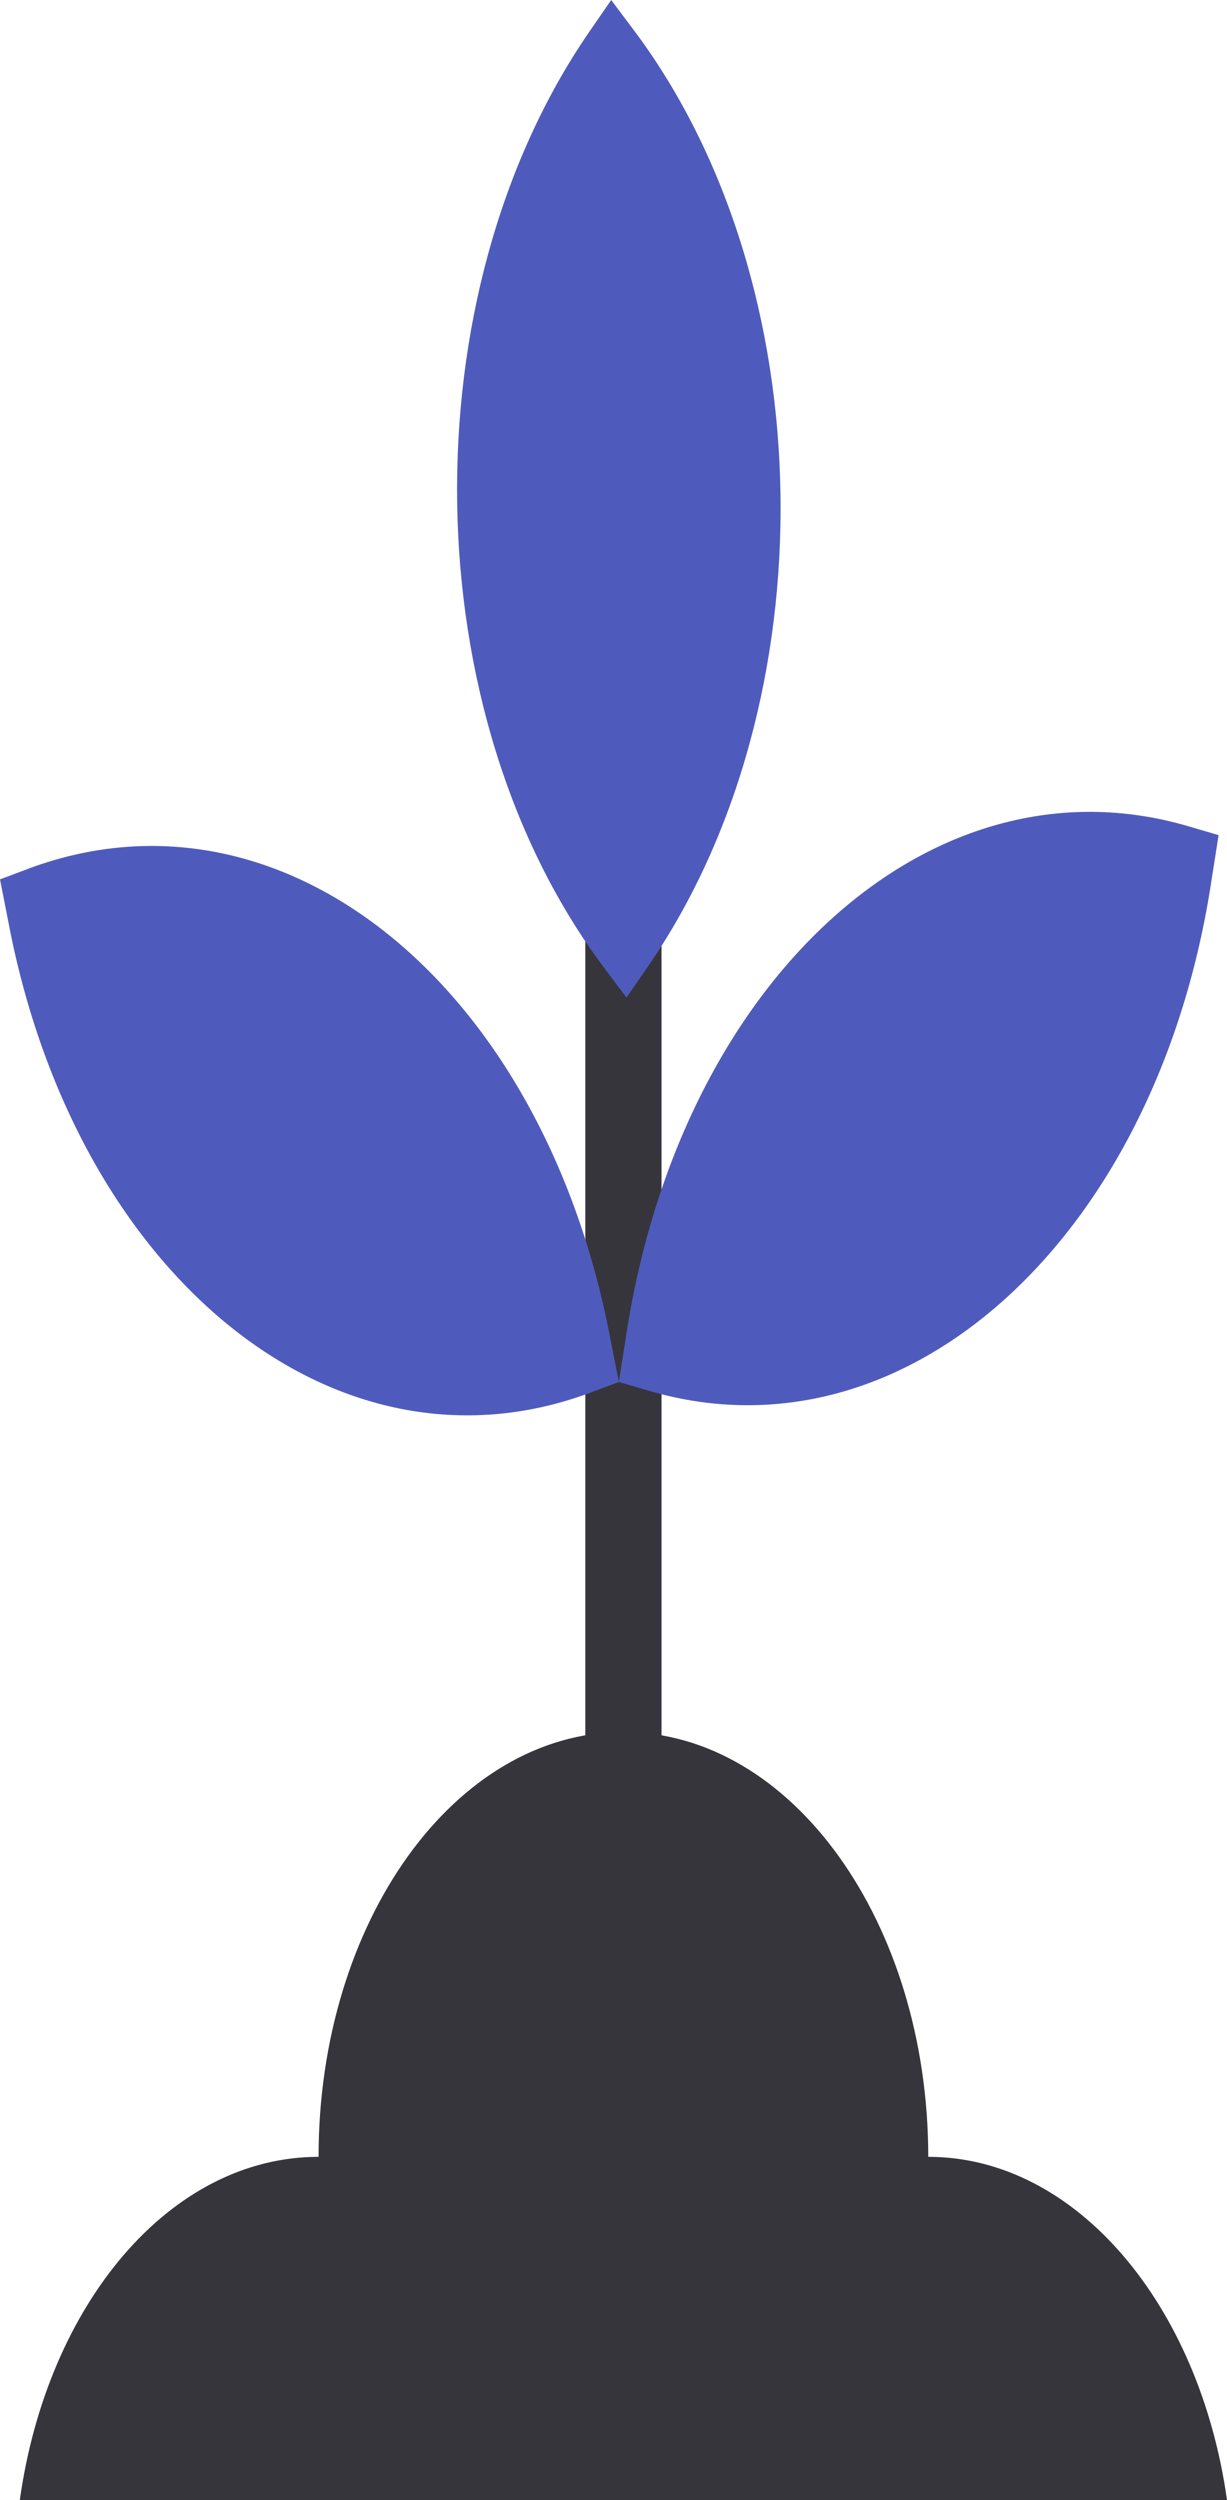
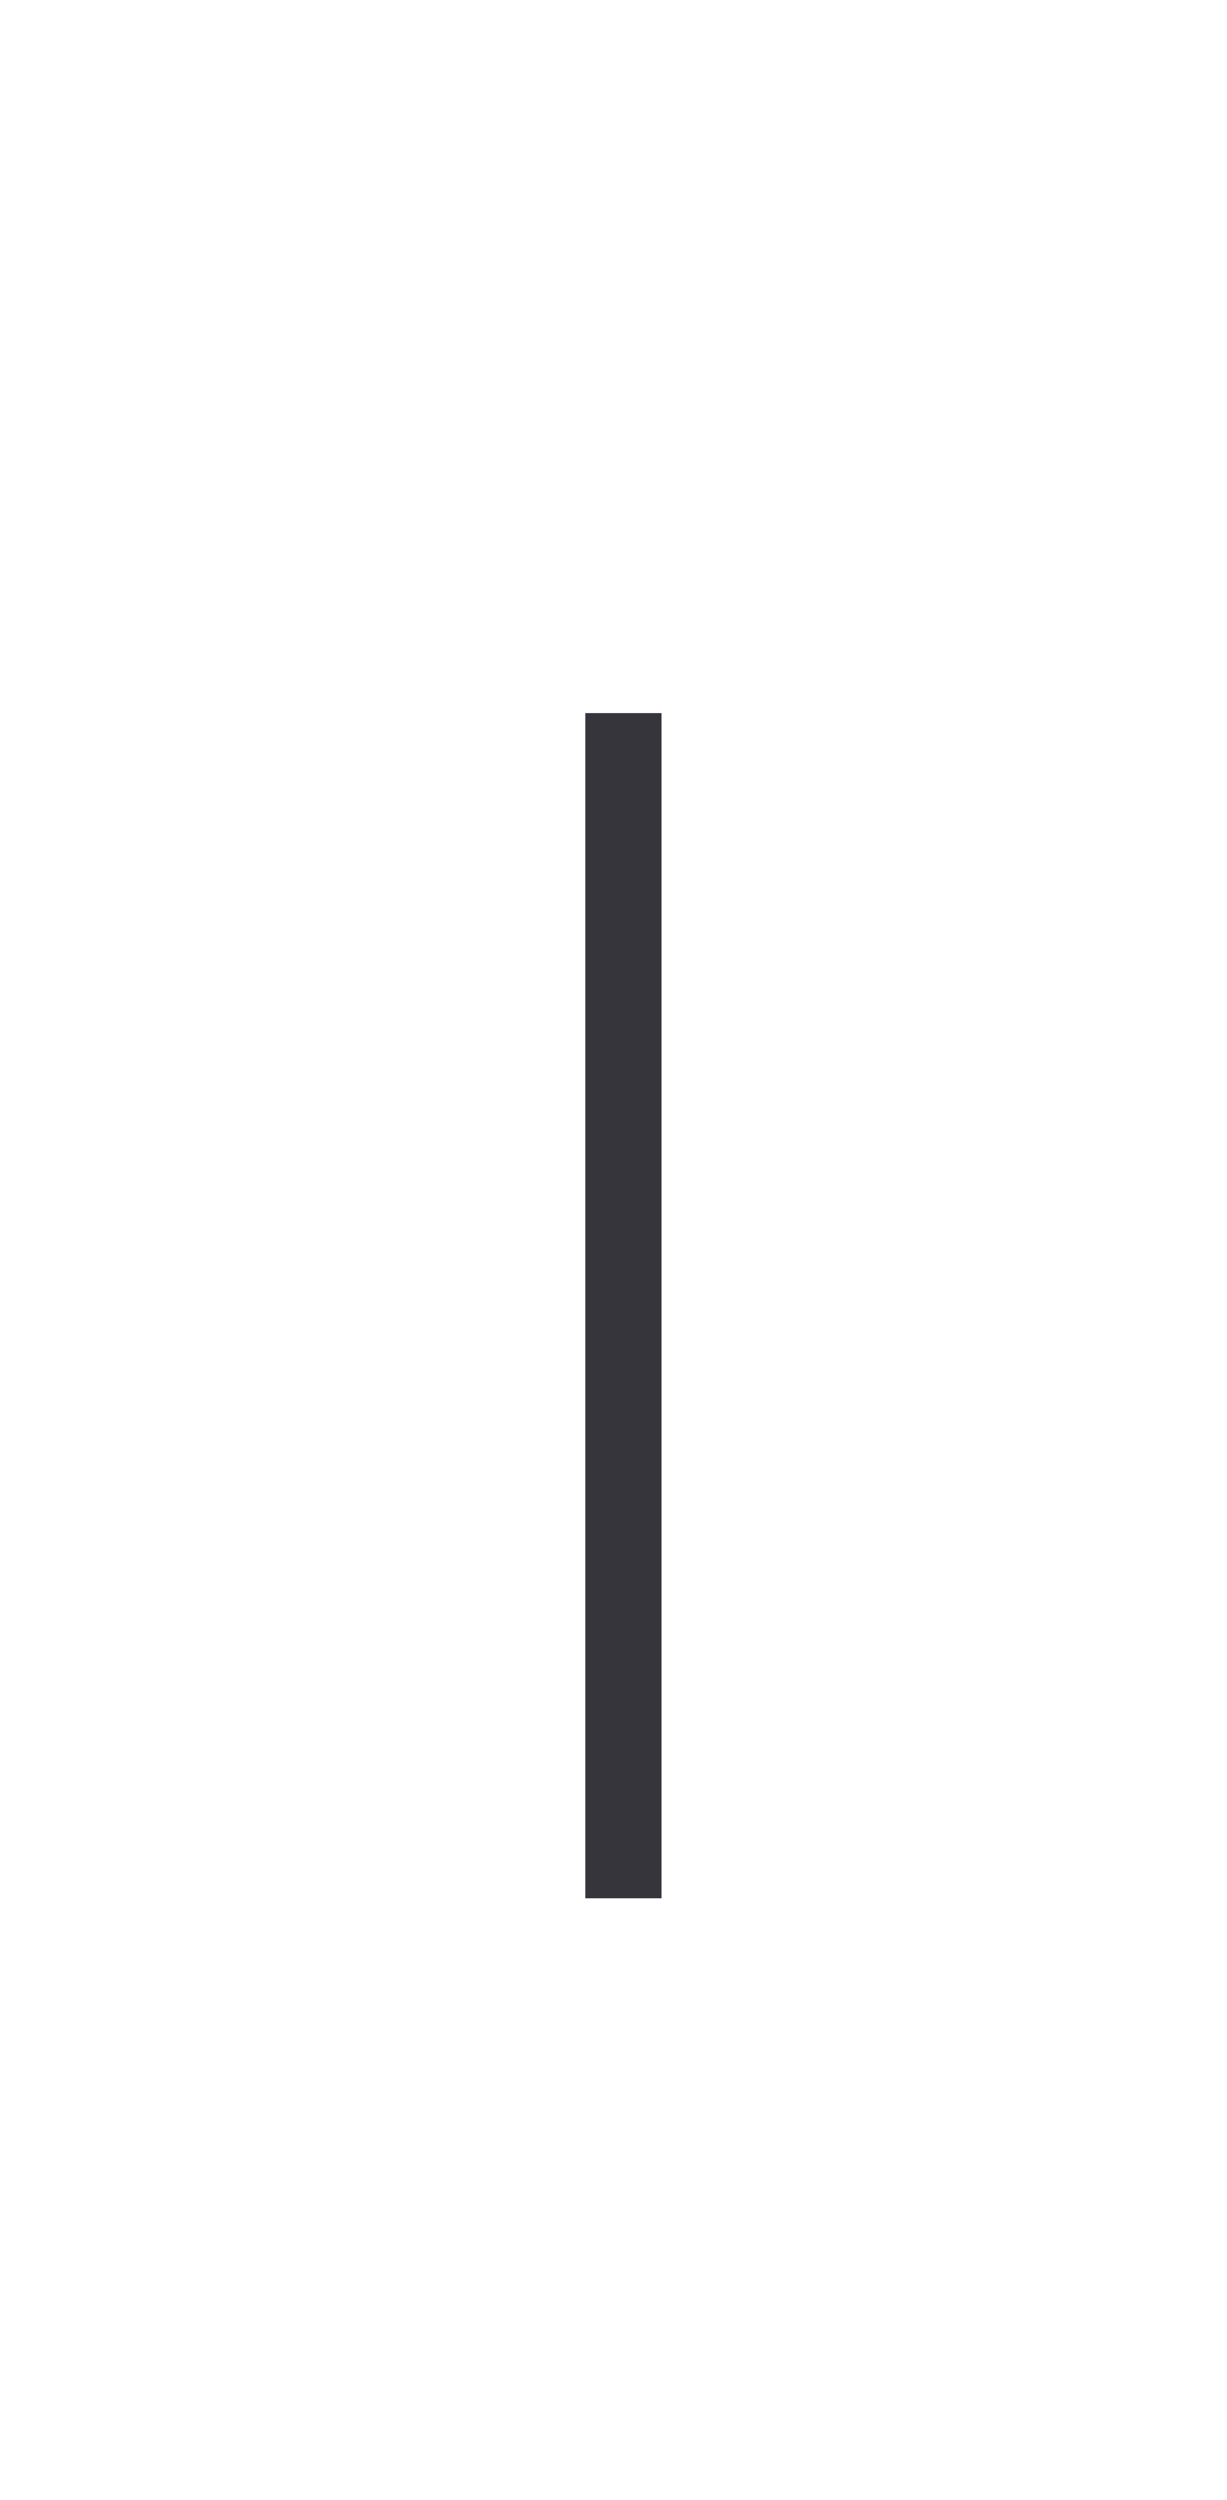
<svg xmlns="http://www.w3.org/2000/svg" id="Layer_2" data-name="Layer 2" viewBox="0 0 16.1 32.78">
  <defs>
    <style>
      .cls-1 {
        fill: none;
        stroke: #37353c;
        stroke-miterlimit: 10;
      }

      .cls-2 {
        fill: #4f5bbc;
      }

      .cls-2, .cls-3 {
        stroke-width: 0px;
      }

      .cls-3 {
        fill: #37353c;
      }
    </style>
  </defs>
  <g id="OBJECTS">
    <g>
      <line class="cls-1" x1="8.18" y1="24.89" x2="8.18" y2="9.35" />
-       <path class="cls-2" d="M8.32.4l-.3-.4-.29.42c-2.38,3.46-2.3,8.94.19,12.26l.3.4.29-.42c2.38-3.46,2.3-8.94-.19-12.26Z" />
-       <path class="cls-2" d="M.4,11.38l-.4.15.11.56c.88,4.63,4.28,7.4,7.61,6.18l.4-.15-.11-.56c-.88-4.63-4.28-7.4-7.61-6.18Z" />
-       <path class="cls-3" d="M16.1,32.78c-.36-2.56-1.98-4.5-3.92-4.5h0c0-3.07-1.79-5.57-4-5.57s-4,2.49-4,5.57c-1.95,0-3.56,1.93-3.92,4.5h15.85Z" />
-       <path class="cls-2" d="M15.9,11.52l.09-.57-.41-.12c-3.37-.98-6.67,2.03-7.37,6.72l-.09.57.41.12c3.37.98,6.67-2.03,7.37-6.72Z" />
    </g>
  </g>
</svg>